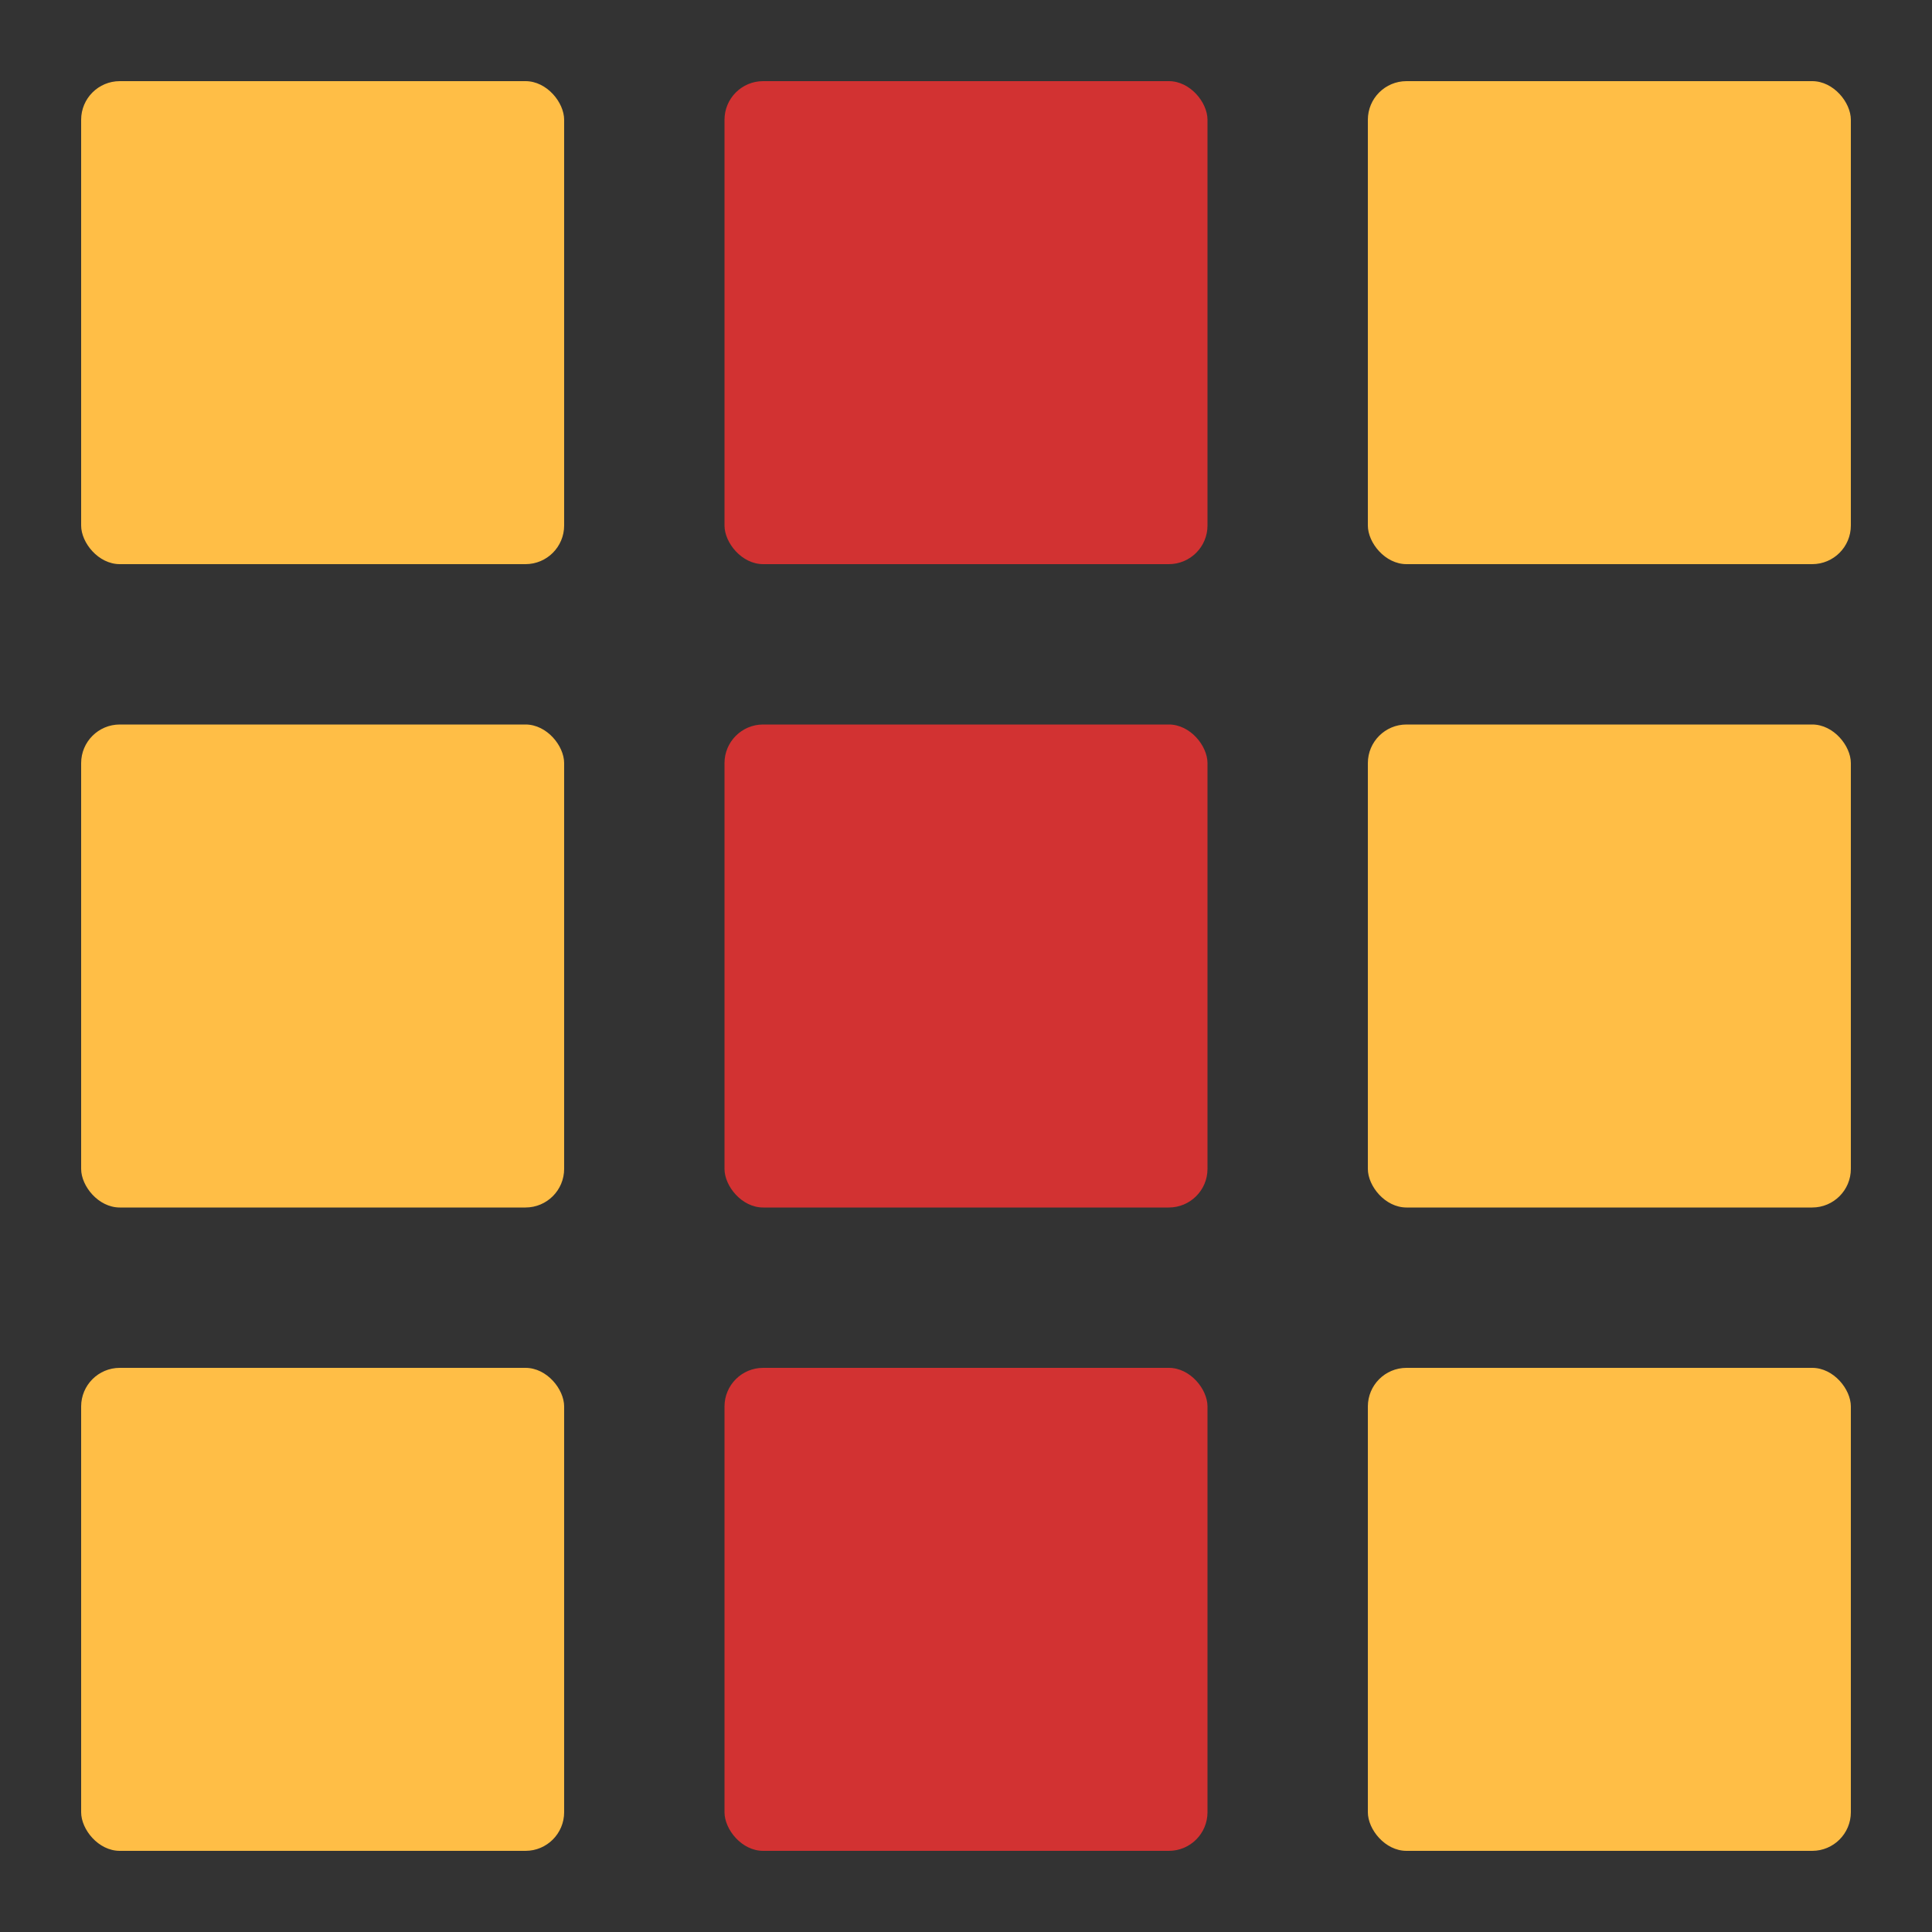
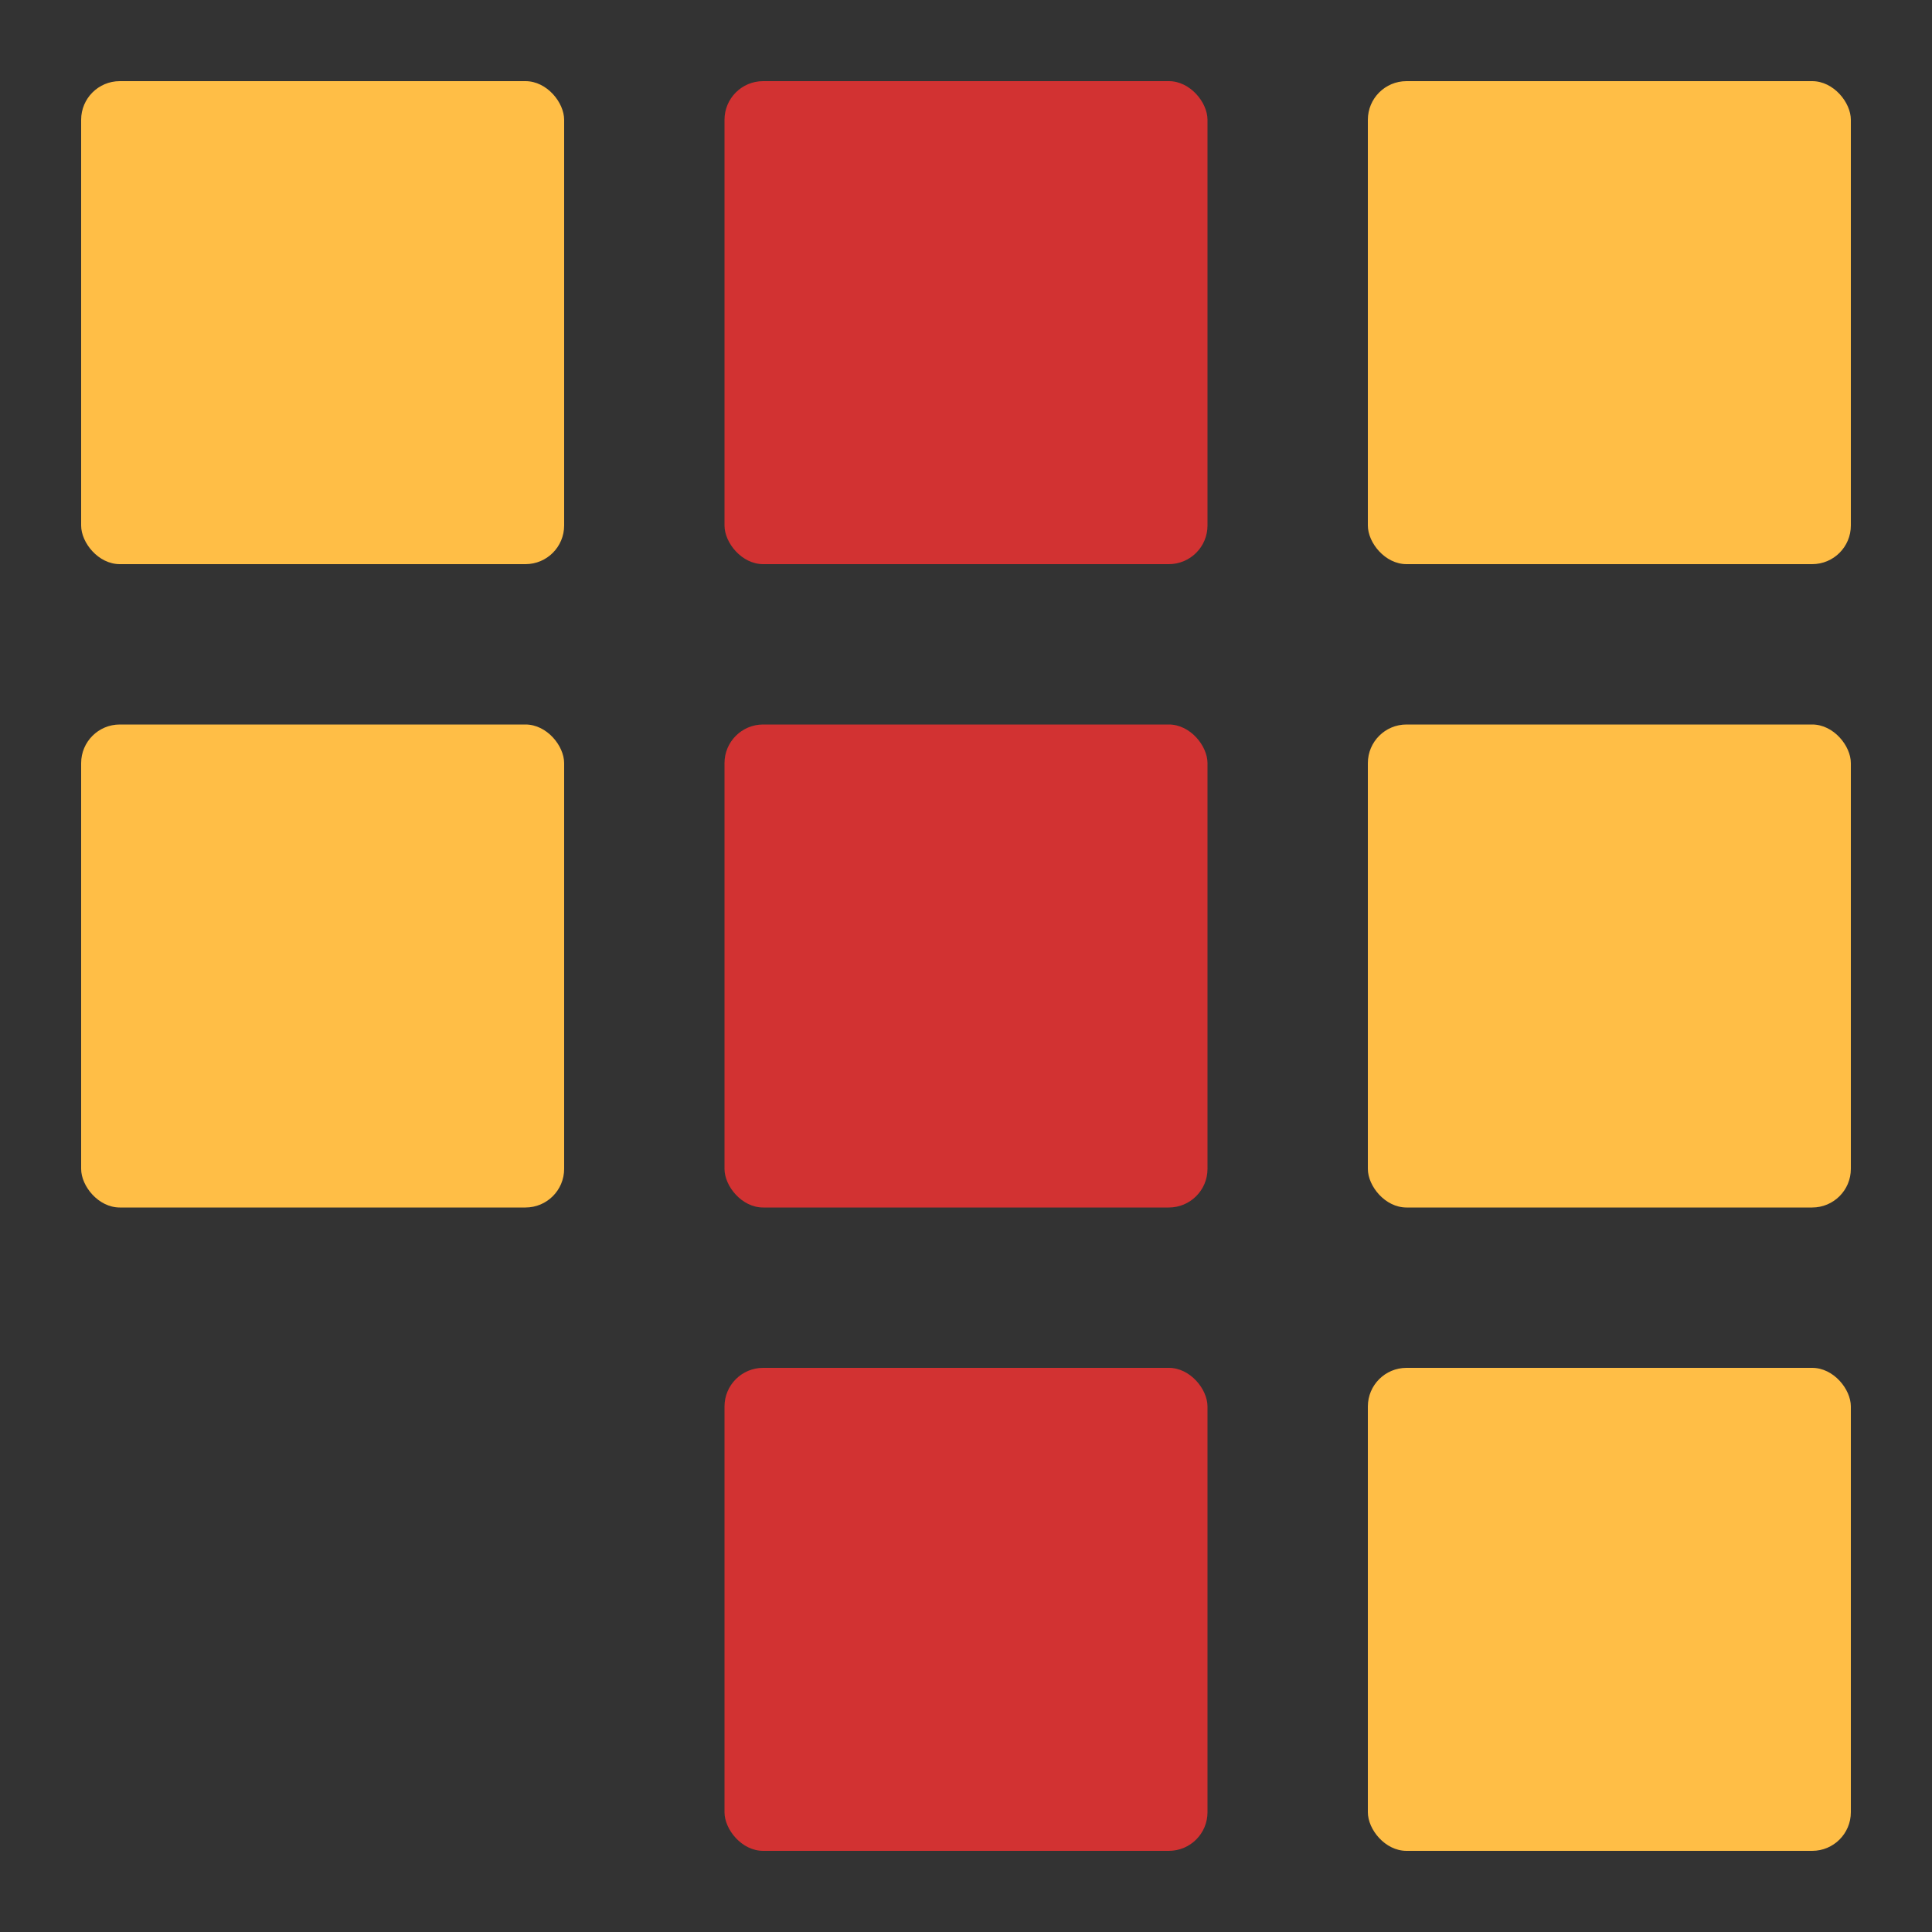
<svg xmlns="http://www.w3.org/2000/svg" width="1000" height="1000" viewBox="0 0 1000 1000">
  <g id="count4_1" transform="translate(-1928 -2452)">
    <rect id="長方形_1" data-name="長方形 1" width="1000" height="1000" transform="translate(1928 2452)" fill="rgba(0,0,0,.8)" />
    <rect id="長方形_2" data-name="長方形 2" width="250" height="250" rx="20" transform="translate(2303 2494)" fill="#d23232" />
    <rect id="長方形_3" data-name="長方形 3" width="250" height="250" rx="20" transform="translate(2636 2494)" fill="#ffbe46" />
    <rect id="長方形_4" data-name="長方形 4" width="250" height="250" rx="20" transform="translate(1970 2494)" fill="#ffbe46" />
    <rect id="長方形_5" data-name="長方形 5" width="250" height="250" rx="20" transform="translate(2303 2827)" fill="#d23232" />
    <rect id="長方形_6" data-name="長方形 6" width="250" height="250" rx="20" transform="translate(2636 2827)" fill="#ffbe46" />
    <rect id="長方形_7" data-name="長方形 7" width="250" height="250" rx="20" transform="translate(1970 2827)" fill="#ffbe46" />
    <rect id="長方形_8" data-name="長方形 8" width="250" height="250" rx="20" transform="translate(2303 3160)" fill="#d23232" />
    <rect id="長方形_9" data-name="長方形 9" width="250" height="250" rx="20" transform="translate(2636 3160)" fill="#ffbe46" />
-     <rect id="長方形_10" data-name="長方形 10" width="250" height="250" rx="20" transform="translate(1970 3160)" fill="#ffbe46" />
  </g>
</svg>